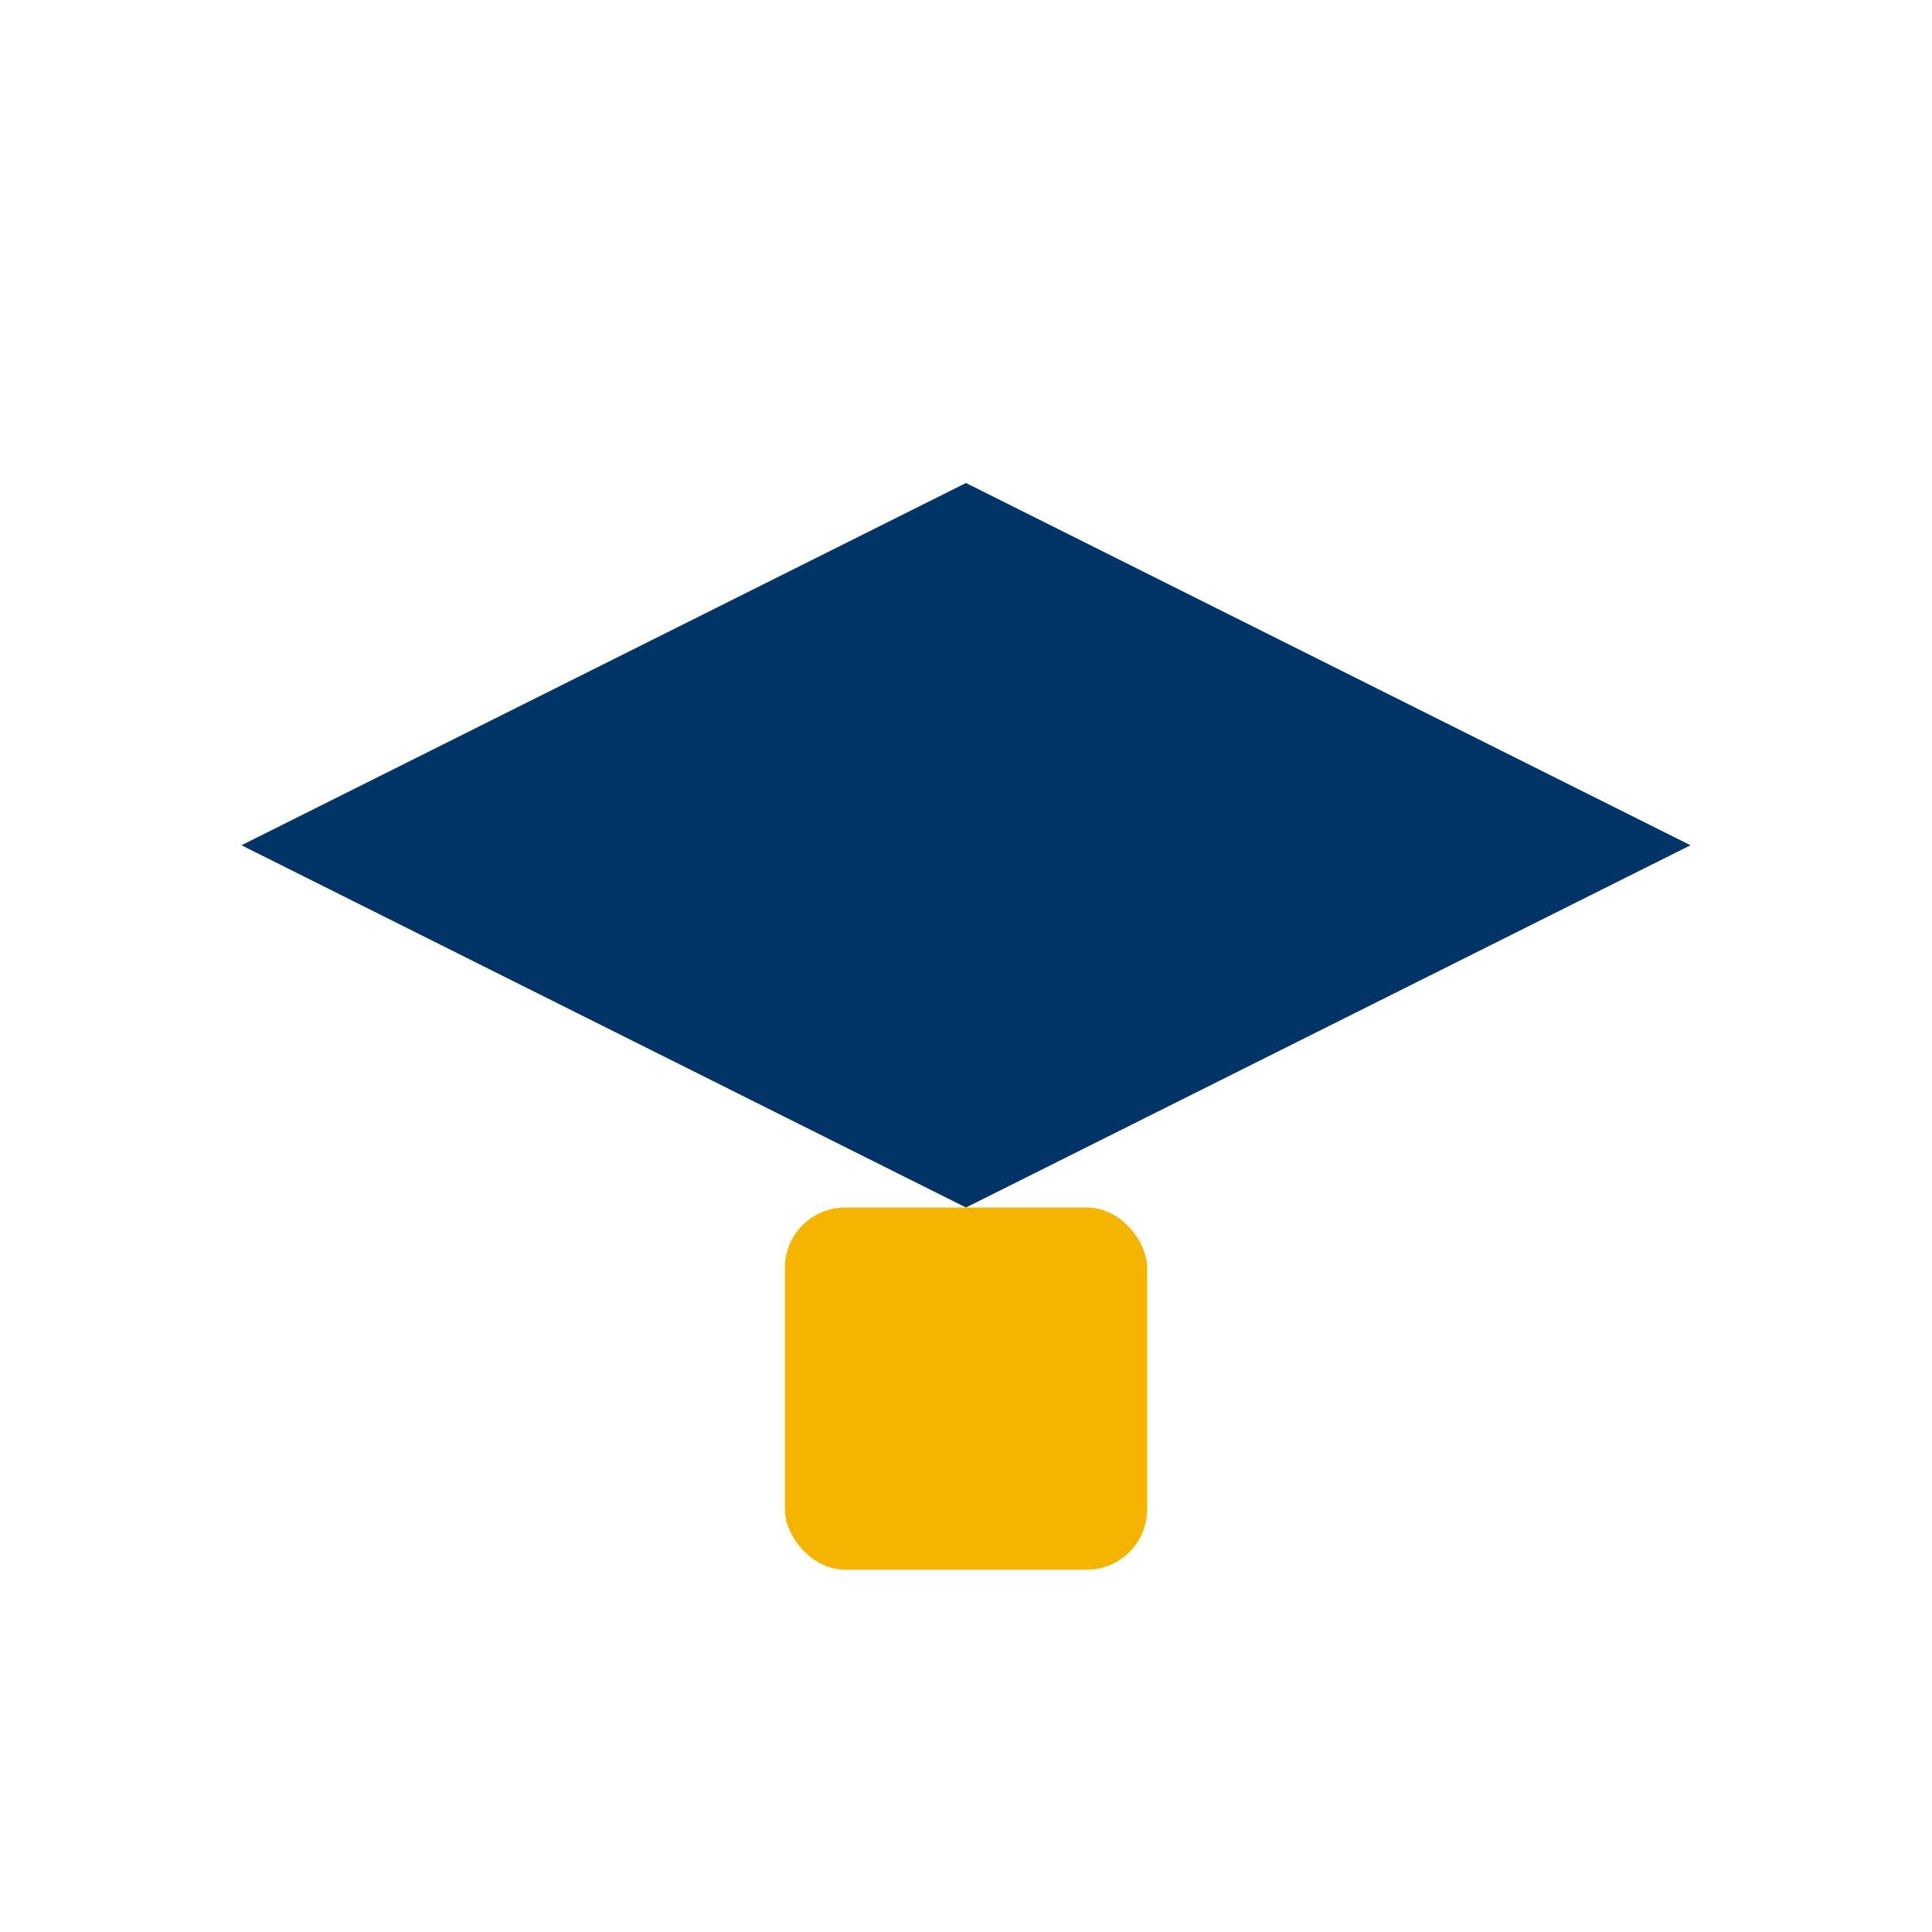
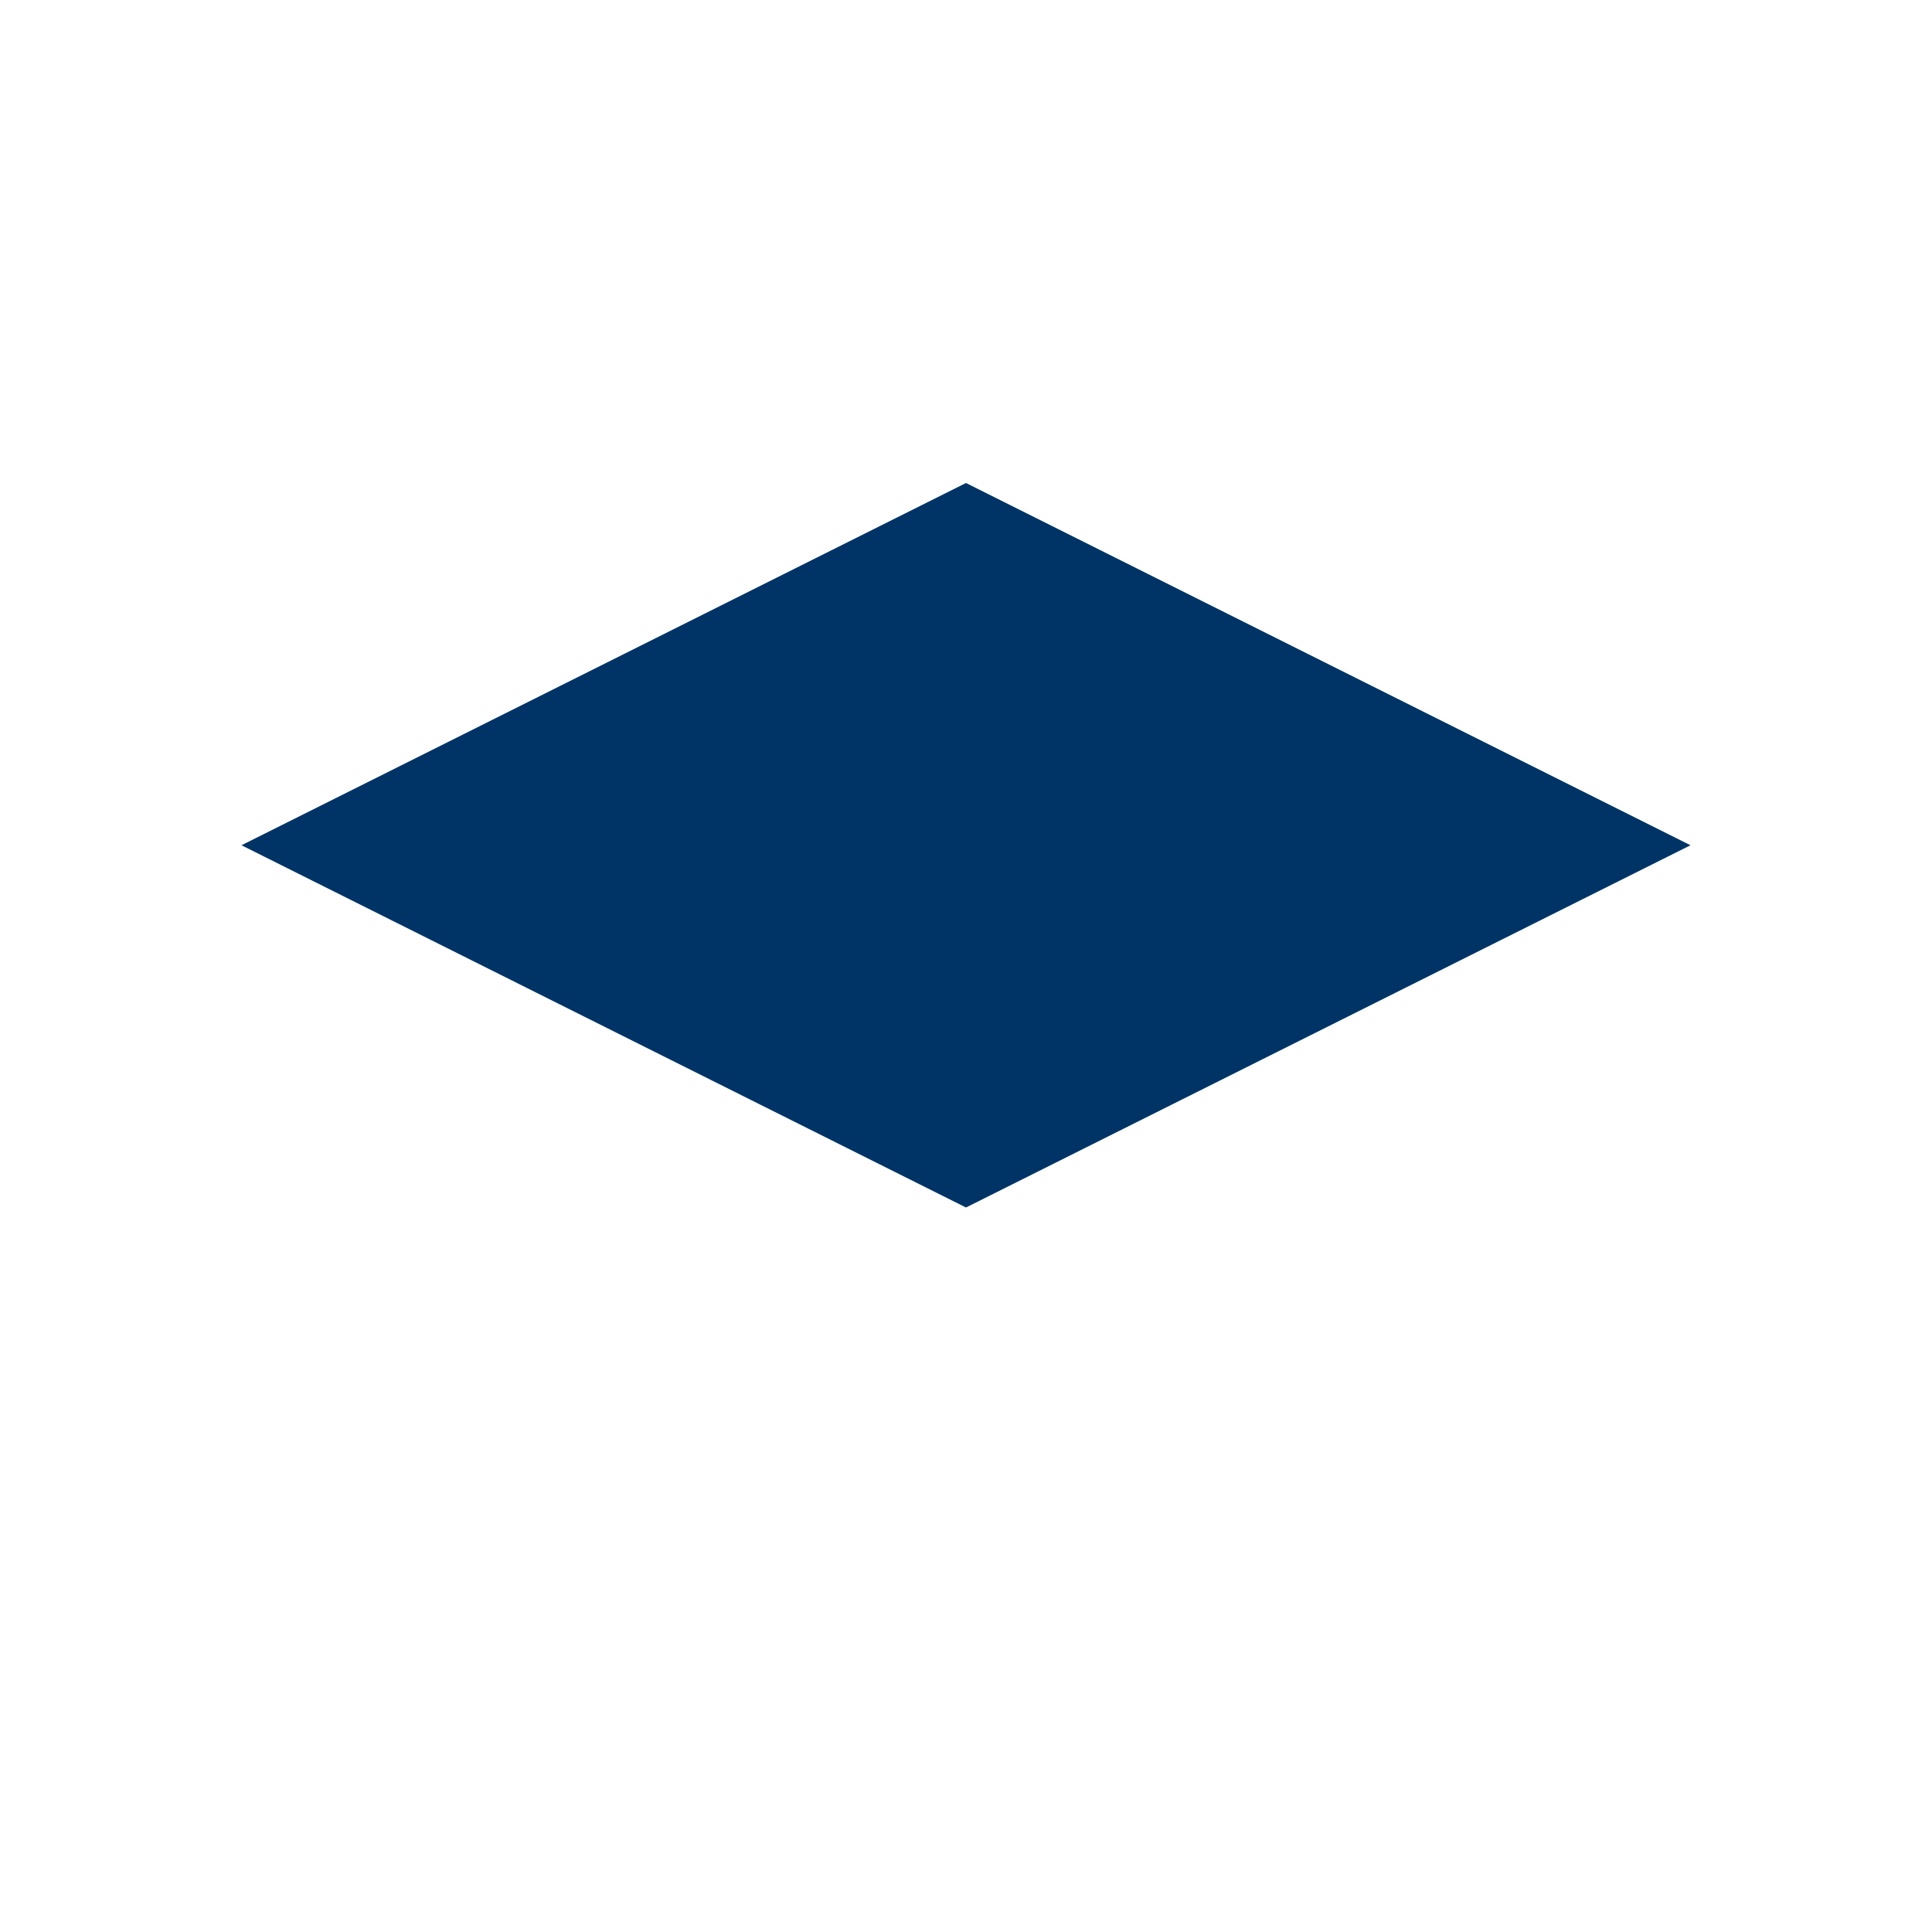
<svg xmlns="http://www.w3.org/2000/svg" width="32" height="32" viewBox="0 0 32 32">
  <polygon points="16,8 28,14 16,20 4,14" fill="#003366" />
-   <rect x="13" y="20" width="6" height="6" rx="1" fill="#F4B400" />
</svg>